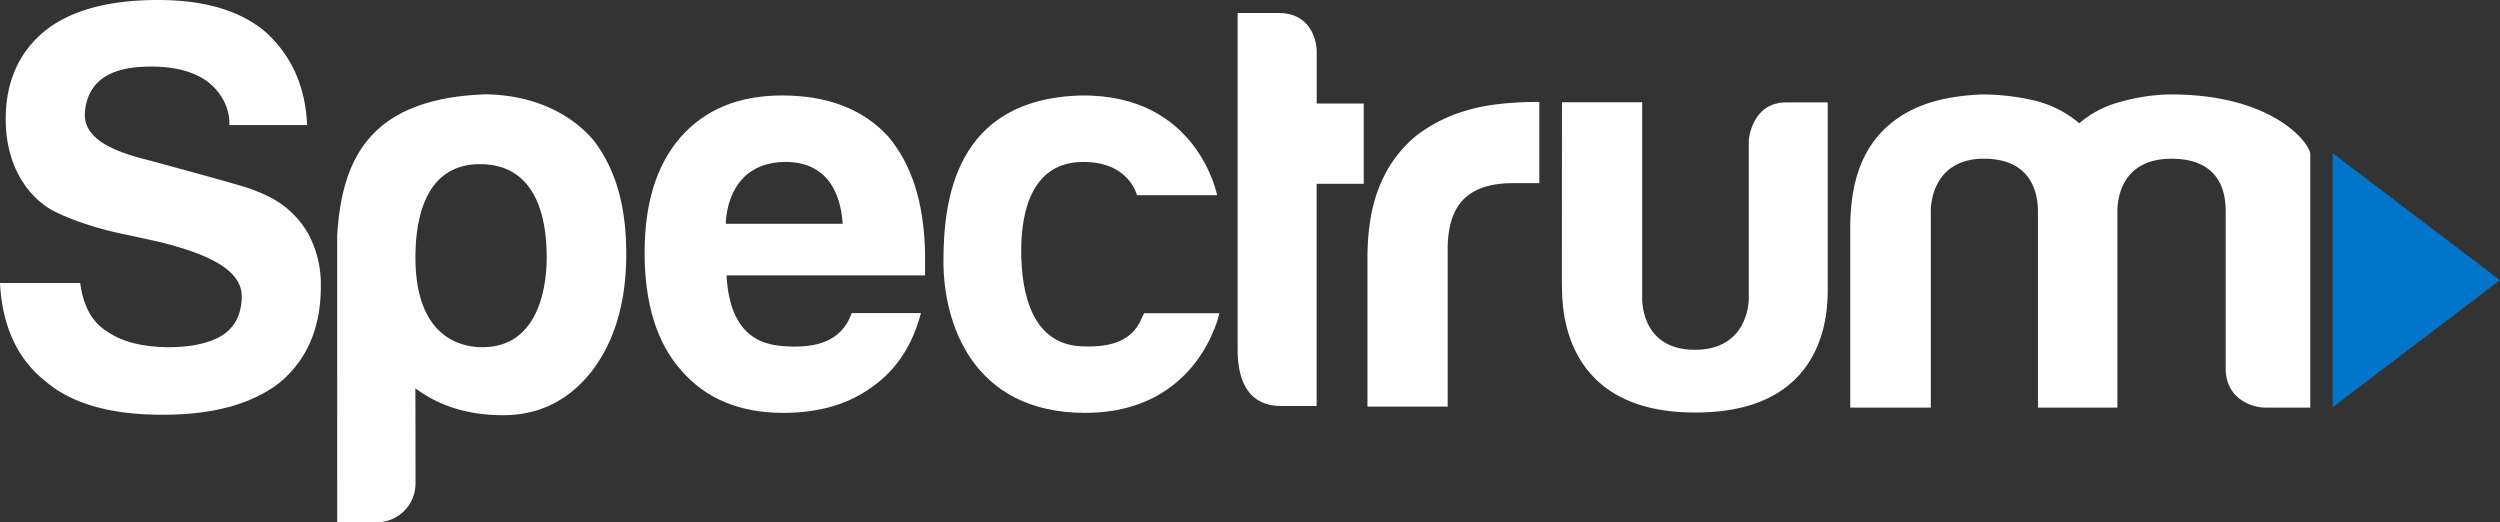
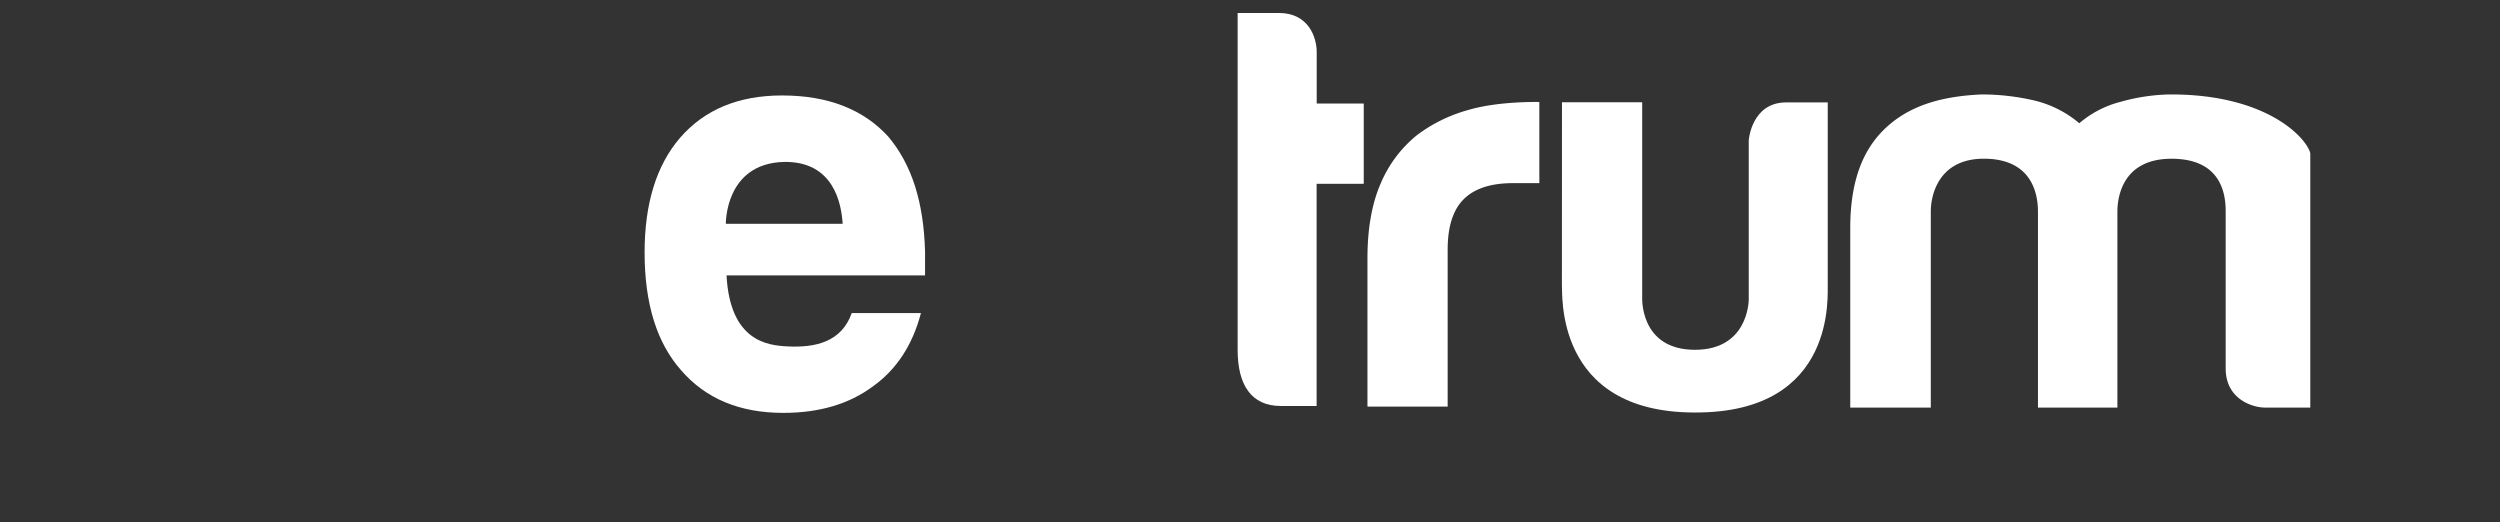
<svg xmlns="http://www.w3.org/2000/svg" id="Layer_1" data-name="Layer 1" viewBox="0 0 612.78 128.02">
  <rect x="0" y="0" width="612.78" height="128.02" fill="#333333" stroke="none" />
  <defs>
    <style>.cls-1{fill:#fff;}.cls-2{fill:#0075c9;}</style>
  </defs>
  <title>Spectrum_Logo</title>
-   <path class="cls-1" d="M11.23,93.52q9.54,8.16,28.65,8.14,18.54,0,28.65-7.86,10.11-8.42,10.11-23.59a26.17,26.17,0,0,0-3.09-12.92,22.64,22.64,0,0,0-9.46-9,41.26,41.26,0,0,0-7.35-2.84c-3.45-1.05-20.58-5.73-22.31-6.18-9.54-2.33-15.61-5.51-15.65-11.16.5-10.92,10.67-11.79,16.29-11.79q8.7,0,13.76,3.65c6.05,4.71,5.37,10.68,5.37,10.68H75.27q-.57-14-10.11-22.76Q55.89,0,38.75,0,20.49,0,11,7.58,1.41,15.46,1.4,29.21C1.43,41,7,47.94,12.08,51.11c3.07,1.84,10.06,4.67,19.09,6.46l7.6,1.66C51.93,62.44,59.49,66.5,59.26,73c-.15,3.93-1.5,6.93-4.5,9C52,83.88,47.37,85.1,41.56,85.1q-9.83,0-15.44-3.94-5.34-3.36-6.46-11.79H0q.84,16,11.23,24.15" />
-   <path class="cls-1" d="M101.85,118.43a9.52,9.52,0,0,1-9.6,9.59h-9.6V57.74c1.12-18.69,7.92-33.6,36.32-34.62,12.28.16,21.2,5.05,26.47,11.2,5.64,7.34,8.06,16.46,8.06,27.94Q153.5,80,145,91.05q-8.46,10.73-21.73,10.72c-13.27,0-19.72-5.52-21.46-6.55C101.84,95.86,101.85,118.43,101.85,118.43ZM134,63.1c0-7.33-1.34-22.86-16.37-22.86-14.26,0-15.8,15.15-15.8,22.86,0,19.54,11.1,22,16.37,22C131.86,85.12,134,70.65,134,63.1Z" />
  <path class="cls-1" d="M192.23,39.69c12.07-.16,14,10.11,14.32,15.17H177.91S177.67,40,192.23,39.69Zm.85,45.22c-4.87-.24-14.13-1.2-15-17.41h48.66c0-.5,0-5.83,0-5.84-.34-12.22-3.27-21.32-9-28.16Q208.52,23.4,191.67,23.4q-16,0-25,10.4Q158,43.91,158,61.88q0,18.83,9,28.93,9,10.39,25,10.39,13.2,0,21.91-6.46c5.8-4.12,9.76-10.13,11.82-18H208.77C206.28,83.8,199.92,85.25,193.08,84.91Z" />
-   <path class="cls-1" d="M280.43,76.77h18.46s-5,24.43-32.89,24.43-34.75-22.38-34.75-37.08,2.61-39.83,33.66-40.71c28.69-.43,33.42,24.44,33.42,24.44H278.68s-1.91-8.41-13.61-8.15S250.31,51,250.31,61.4s2.6,23.51,15.59,23.51C278.26,85.29,279.34,78.61,280.43,76.77Z" />
  <path class="cls-1" d="M322.72,45.05h11.55V25.37H322.74V12.73c0-3.47-1.93-9.55-9.26-9.55H303.36V85.75c0,8.61,3.35,13.76,10.58,13.76h8.78Z" />
  <path class="cls-1" d="M354.84,99.66V61.18c0-5.61,1.3-9.73,3.93-12.35s6.64-3.94,12.07-3.94h6.47V25s-10.18-.25-17.56,2a37,37,0,0,0-12.5,6.18A30.42,30.42,0,0,0,338.41,45q-3.24,7.45-3.23,18.4V99.66Z" />
  <path class="cls-1" d="M382.86,25.07h19.66V72.82s-.71,12.91,12.92,12.92c12.86,0,13.19-11.56,13.2-12.37v-39s.66-9.27,9.18-9.27H448s0,43.92,0,44.34c-.14,2.42,2.58,31.79-32.58,31.67-34.82,0-32.35-29.71-32.58-31.46Z" />
  <path class="cls-1" d="M519,99.9H499.53v-48c0-5.53-2.27-13-13.27-13-10.78,0-13,8.47-13,13v48H453.52v-44c0-12.8,3.8-20.61,10-25.69s14.06-6.68,22.15-7.06a57.16,57.16,0,0,1,12.7,1.42,26.64,26.64,0,0,1,11.29,5.64,25.06,25.06,0,0,1,10-5.22,47.63,47.63,0,0,1,12-1.84C555.81,23,565.48,34,566.28,37.57c0,0,0,62.33,0,62.33H555.14c-2.83,0-9.6-1.92-9.6-9.6V51.91c.05-5.44-1.86-13-13.27-13S519,47.4,519,51.91Z" />
-   <polygon class="cls-2" points="571.76 37.54 571.76 99.81 612.78 68.68 571.76 37.54" />
</svg>